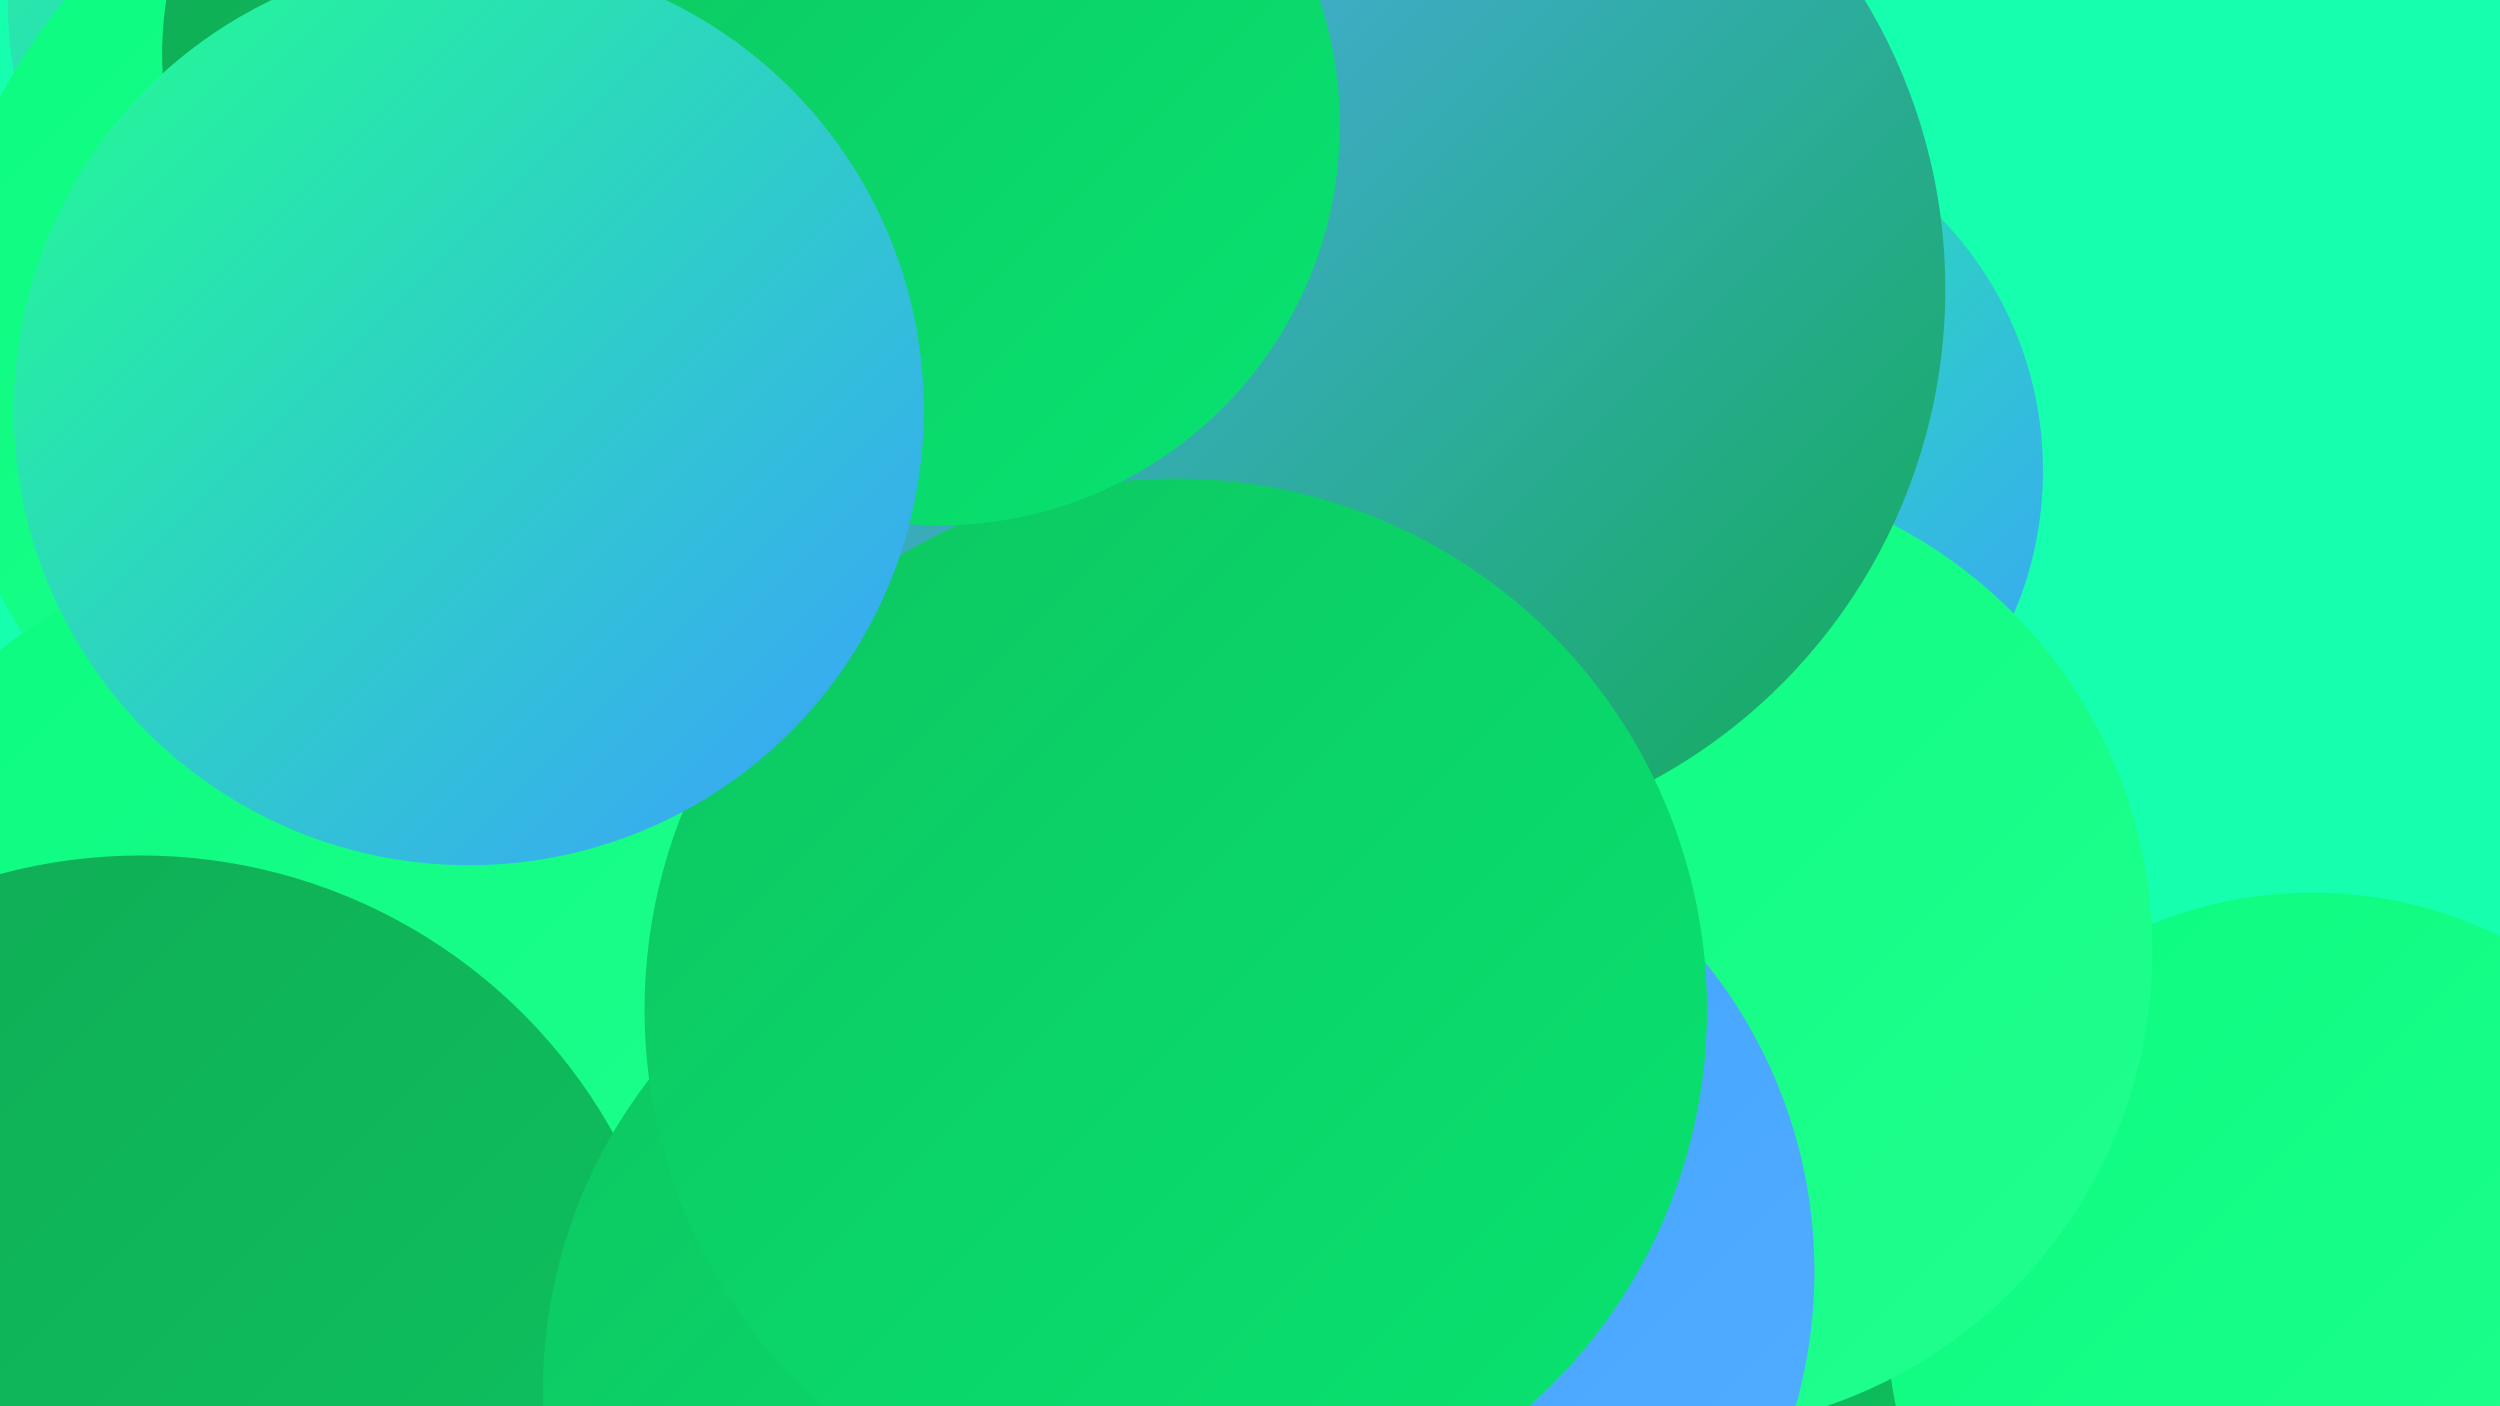
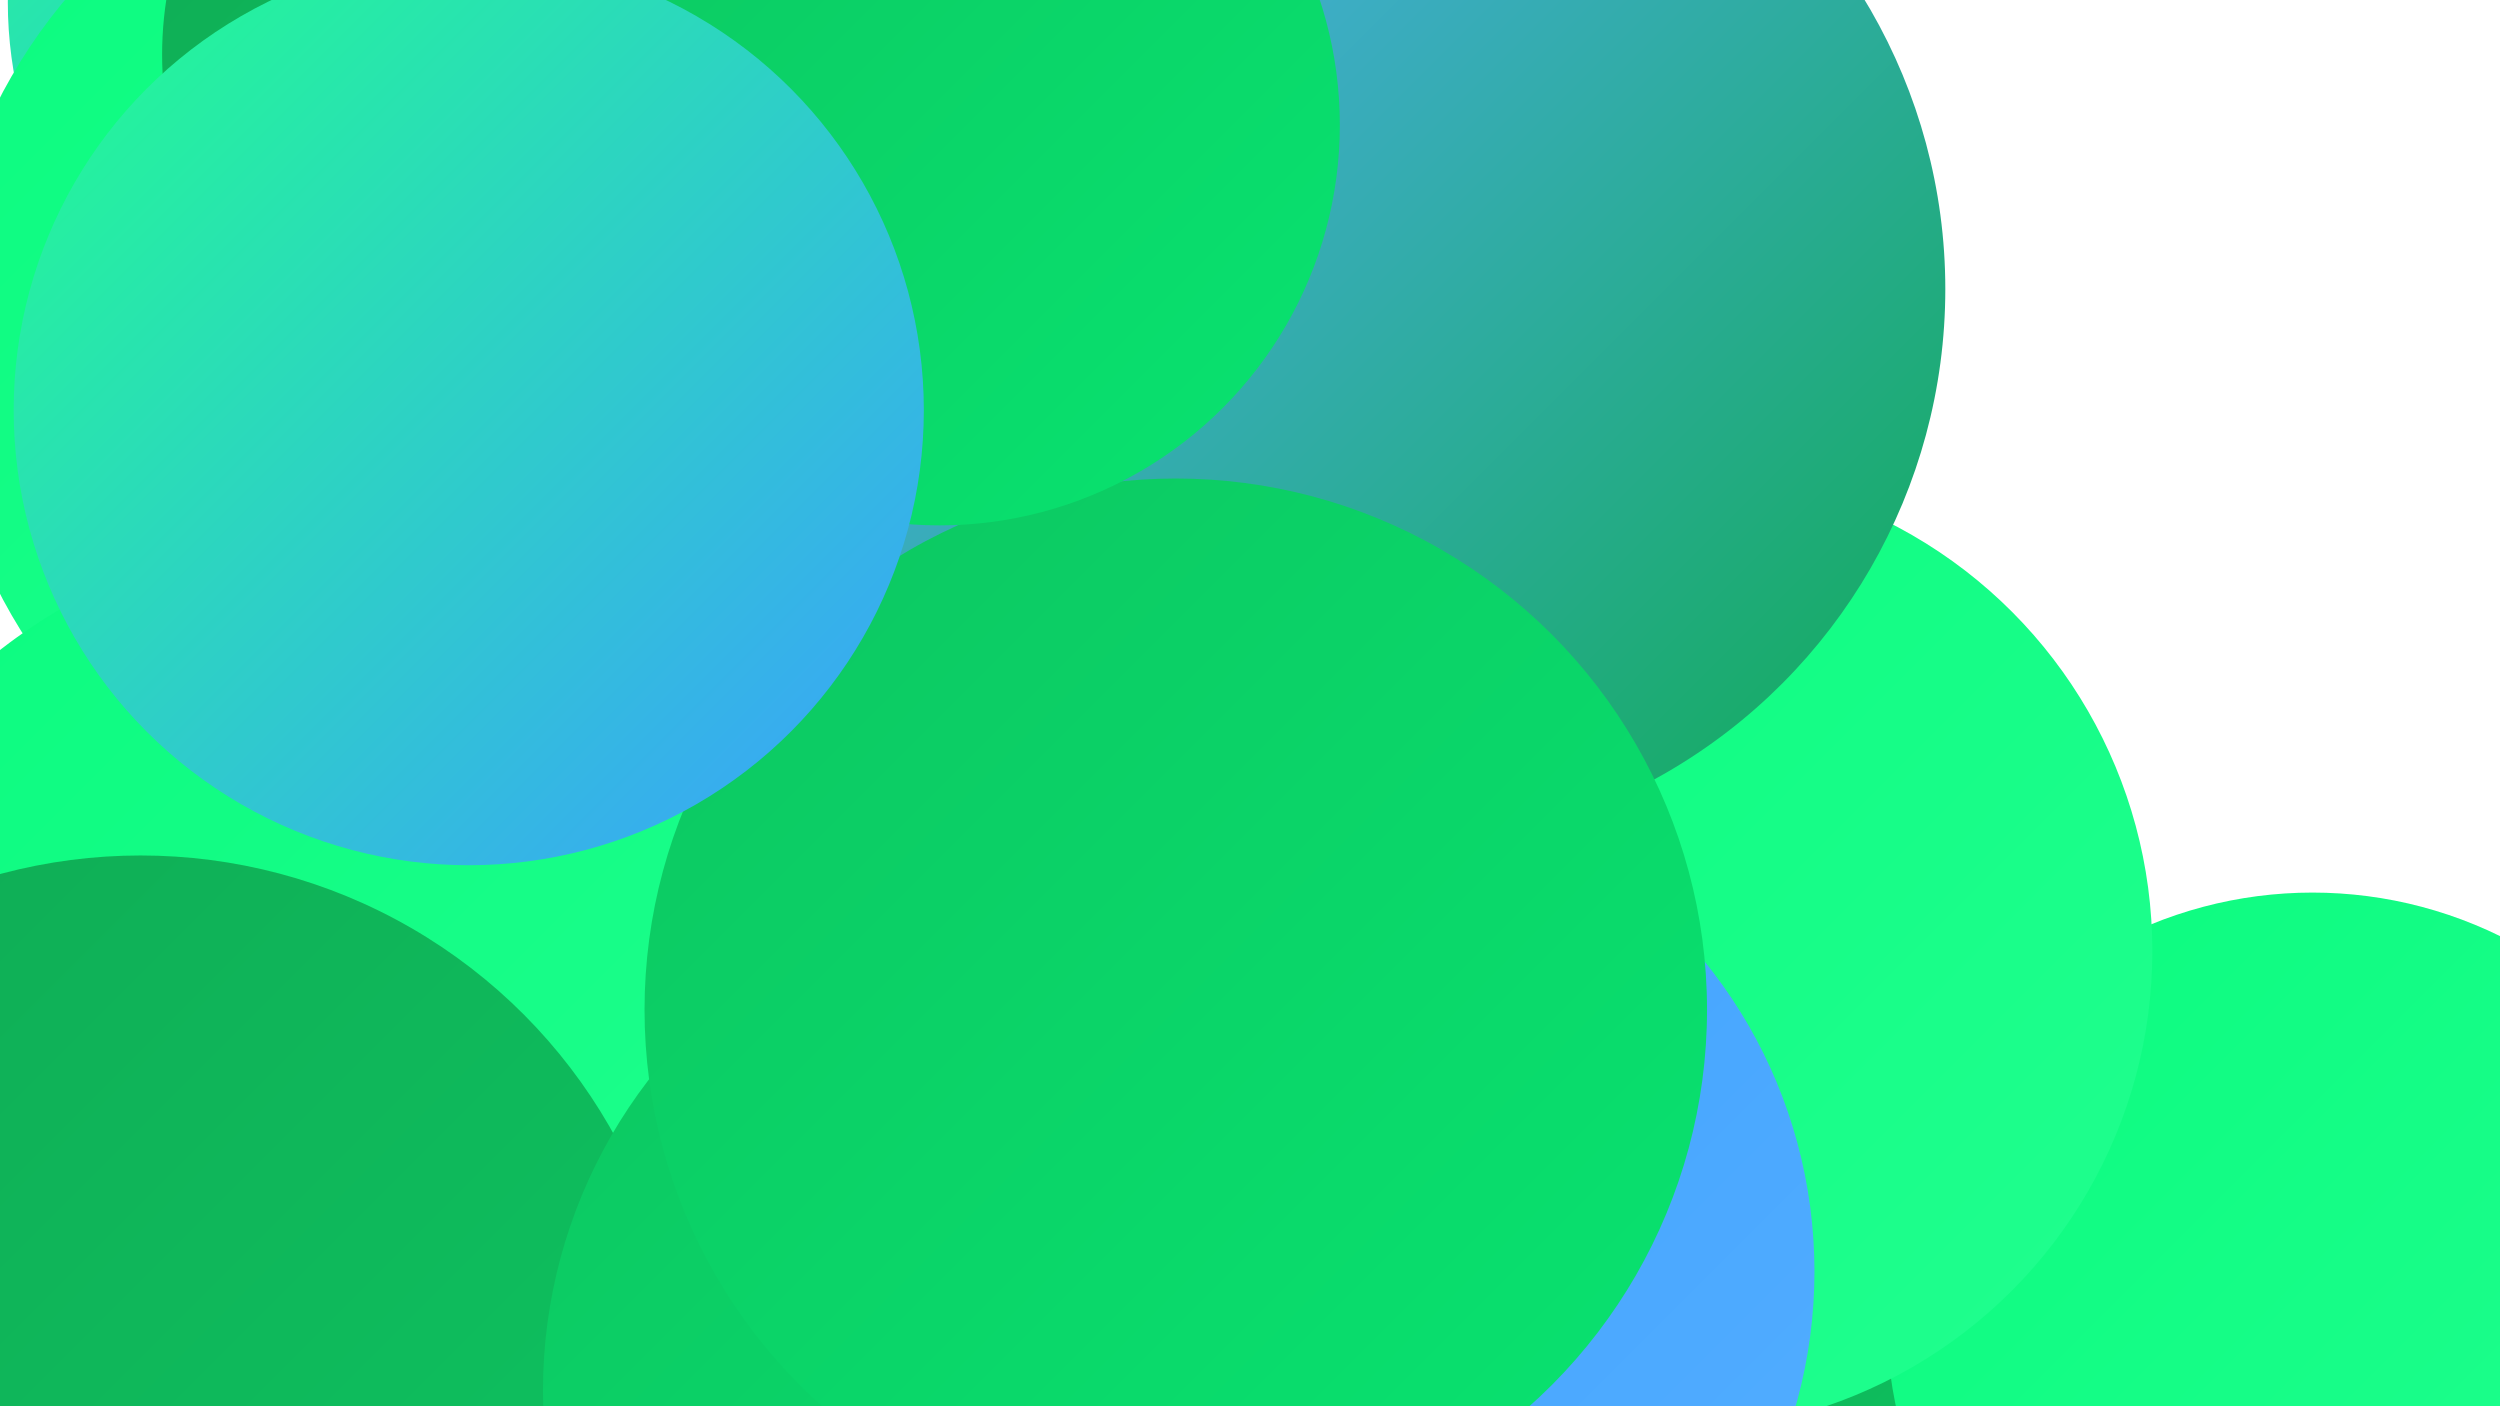
<svg xmlns="http://www.w3.org/2000/svg" width="1280" height="720">
  <defs>
    <linearGradient id="grad0" x1="0%" y1="0%" x2="100%" y2="100%">
      <stop offset="0%" style="stop-color:#10aa54;stop-opacity:1" />
      <stop offset="100%" style="stop-color:#0dc661;stop-opacity:1" />
    </linearGradient>
    <linearGradient id="grad1" x1="0%" y1="0%" x2="100%" y2="100%">
      <stop offset="0%" style="stop-color:#0dc661;stop-opacity:1" />
      <stop offset="100%" style="stop-color:#08e470;stop-opacity:1" />
    </linearGradient>
    <linearGradient id="grad2" x1="0%" y1="0%" x2="100%" y2="100%">
      <stop offset="0%" style="stop-color:#08e470;stop-opacity:1" />
      <stop offset="100%" style="stop-color:#0bfb7f;stop-opacity:1" />
    </linearGradient>
    <linearGradient id="grad3" x1="0%" y1="0%" x2="100%" y2="100%">
      <stop offset="0%" style="stop-color:#0bfb7f;stop-opacity:1" />
      <stop offset="100%" style="stop-color:#21ff8f;stop-opacity:1" />
    </linearGradient>
    <linearGradient id="grad4" x1="0%" y1="0%" x2="100%" y2="100%">
      <stop offset="0%" style="stop-color:#21ff8f;stop-opacity:1" />
      <stop offset="100%" style="stop-color:#3b9fff;stop-opacity:1" />
    </linearGradient>
    <linearGradient id="grad5" x1="0%" y1="0%" x2="100%" y2="100%">
      <stop offset="0%" style="stop-color:#3b9fff;stop-opacity:1" />
      <stop offset="100%" style="stop-color:#54aeff;stop-opacity:1" />
    </linearGradient>
    <linearGradient id="grad6" x1="0%" y1="0%" x2="100%" y2="100%">
      <stop offset="0%" style="stop-color:#54aeff;stop-opacity:1" />
      <stop offset="100%" style="stop-color:#10aa54;stop-opacity:1" />
    </linearGradient>
  </defs>
-   <rect width="1280" height="720" fill="#15ffae" />
  <circle cx="530" cy="527" r="223" fill="url(#grad3)" />
  <circle cx="289" cy="108" r="284" fill="url(#grad1)" />
  <circle cx="451" cy="574" r="229" fill="url(#grad3)" />
  <circle cx="872" cy="706" r="197" fill="url(#grad0)" />
  <circle cx="217" cy="1" r="213" fill="url(#grad4)" />
  <circle cx="245" cy="177" r="276" fill="url(#grad3)" />
  <circle cx="600" cy="644" r="196" fill="url(#grad0)" />
-   <circle cx="860" cy="241" r="186" fill="url(#grad4)" />
  <circle cx="174" cy="556" r="283" fill="url(#grad3)" />
  <circle cx="1184" cy="675" r="218" fill="url(#grad3)" />
  <circle cx="72" cy="715" r="277" fill="url(#grad0)" />
  <circle cx="520" cy="631" r="201" fill="url(#grad5)" />
  <circle cx="266" cy="28" r="183" fill="url(#grad0)" />
  <circle cx="539" cy="712" r="261" fill="url(#grad1)" />
  <circle cx="856" cy="487" r="246" fill="url(#grad3)" />
  <circle cx="677" cy="651" r="252" fill="url(#grad5)" />
  <circle cx="710" cy="148" r="286" fill="url(#grad6)" />
  <circle cx="602" cy="517" r="272" fill="url(#grad1)" />
  <circle cx="481" cy="64" r="205" fill="url(#grad1)" />
  <circle cx="240" cy="210" r="233" fill="url(#grad4)" />
</svg>